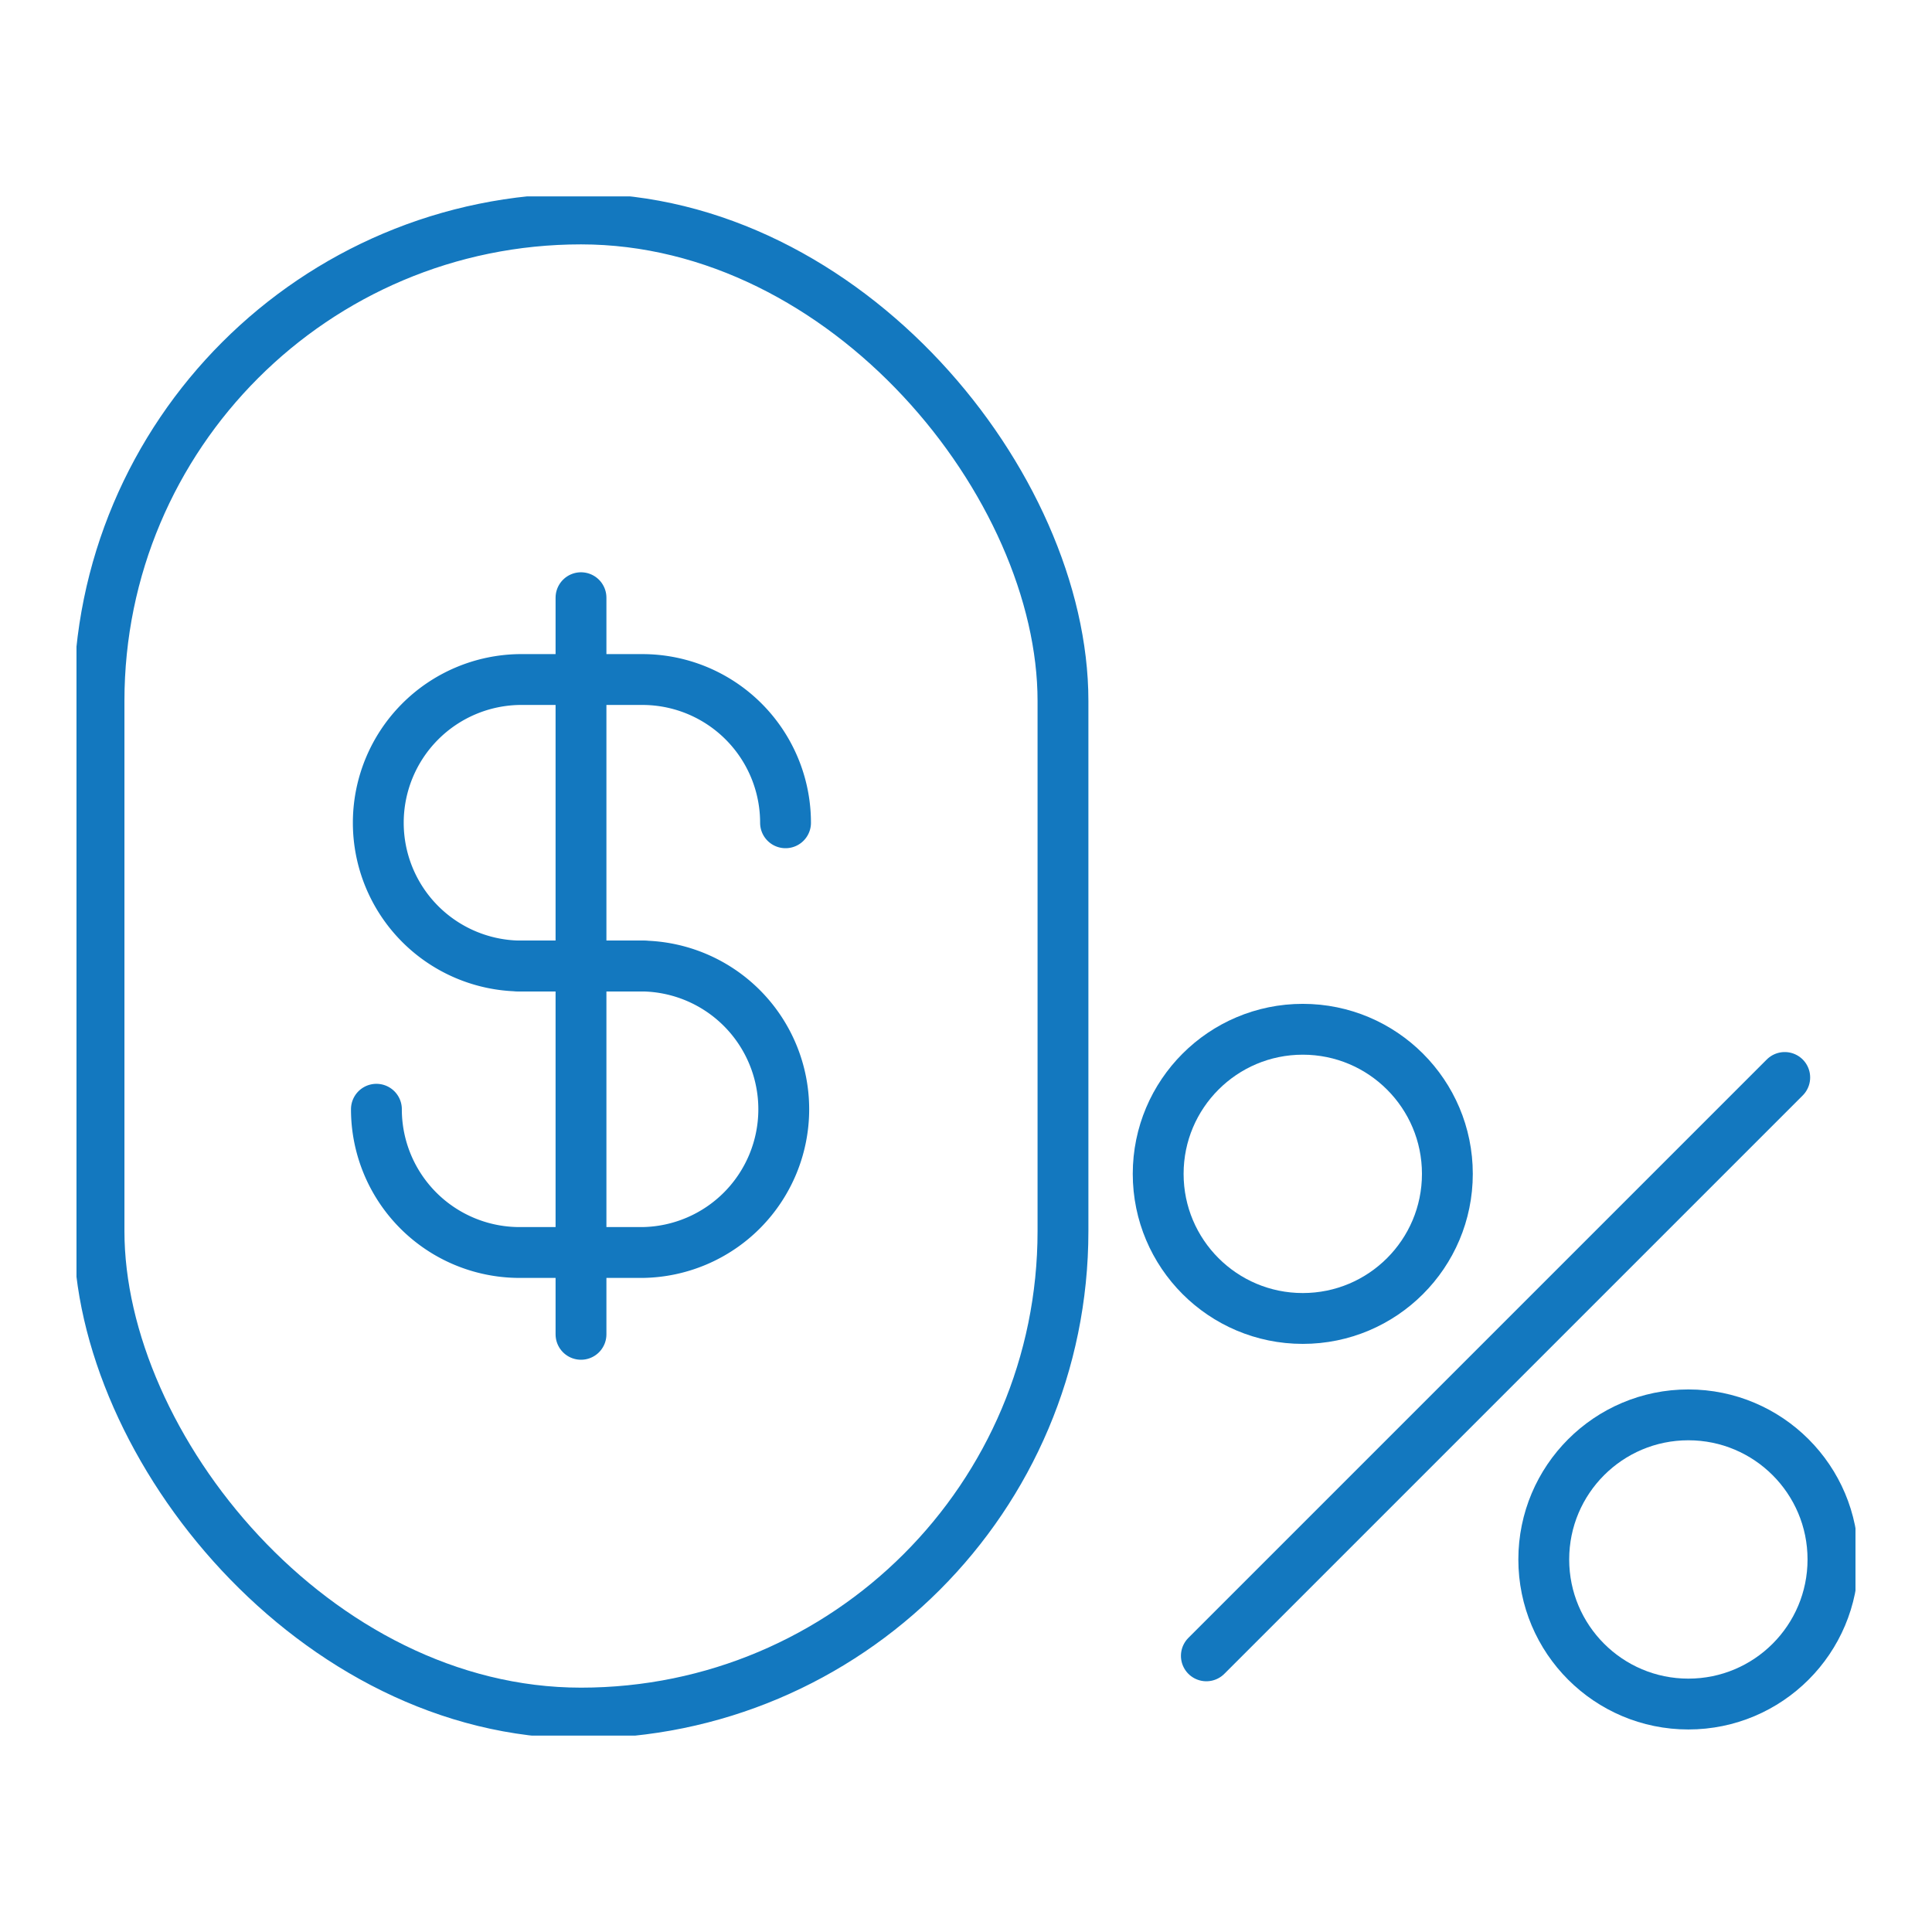
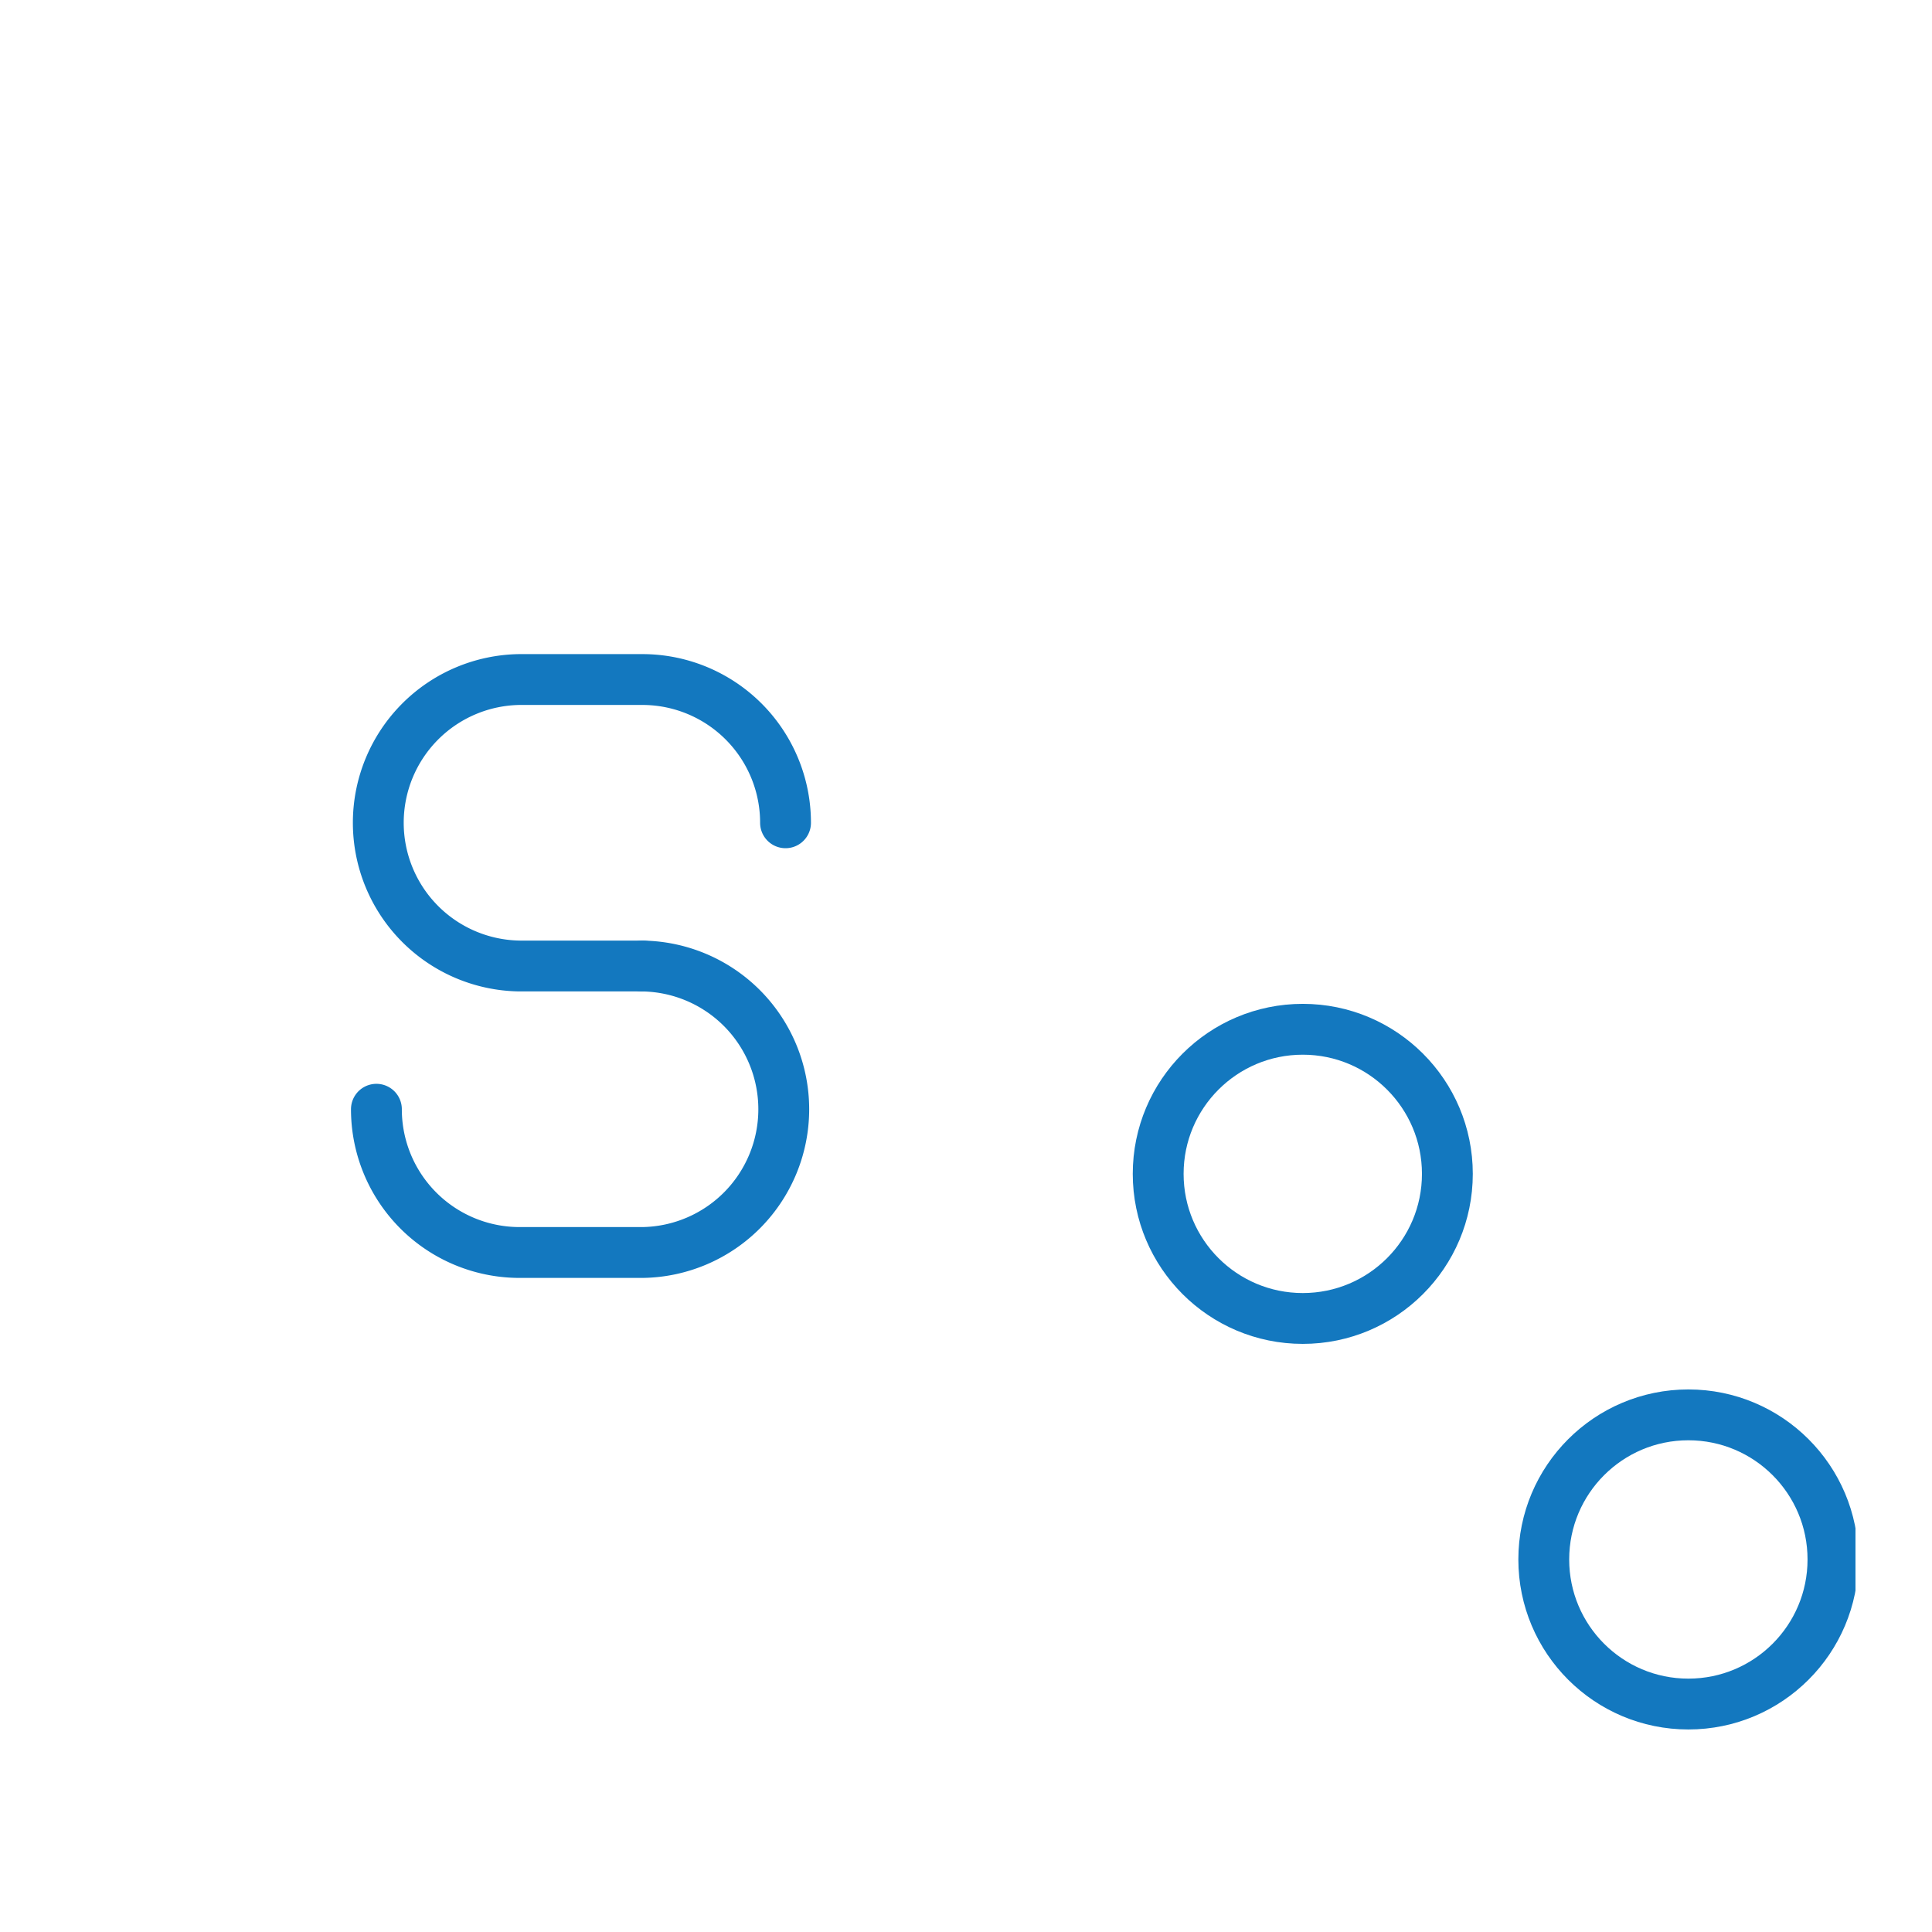
<svg xmlns="http://www.w3.org/2000/svg" id="icon_US_Stocks" data-name="icon US Stocks" width="76" height="76" viewBox="0 0 76 76">
  <defs>
    <clipPath id="clip-path">
      <rect id="Rectangle_62" data-name="Rectangle 62" width="69.981" height="60.548" fill="none" />
    </clipPath>
  </defs>
-   <rect id="Frame" width="76" height="76" rx="4" fill="none" />
  <g id="Group_37" data-name="Group 37" transform="translate(3.009 7.726)">
    <g id="Group_36" data-name="Group 36" transform="translate(0 0)" clip-path="url(#clip-path)">
-       <rect id="Rectangle_61" data-name="Rectangle 61" width="37.92" height="58.775" rx="18.96" transform="translate(0.886 0.887)" fill="none" stroke="#1378bf" stroke-linecap="round" stroke-linejoin="round" stroke-width="2" />
      <circle id="Ellipse_24" data-name="Ellipse 24" cx="5.688" cy="5.688" r="5.688" transform="translate(42.551 32.763)" fill="none" stroke="#1378bf" stroke-linecap="round" stroke-linejoin="round" stroke-width="2" />
      <circle id="Ellipse_25" data-name="Ellipse 25" cx="5.688" cy="5.688" r="5.688" transform="translate(57.719 47.931)" fill="none" stroke="#1378bf" stroke-linecap="round" stroke-linejoin="round" stroke-width="2" />
-       <line id="Line_479" data-name="Line 479" x1="22.752" y2="22.752" transform="translate(44.446 34.659)" fill="none" stroke="#1378bf" stroke-linecap="round" stroke-linejoin="round" stroke-width="2" />
-       <line id="Line_480" data-name="Line 480" y2="28.977" transform="translate(19.846 15.786)" fill="none" stroke="#1378bf" stroke-linecap="round" stroke-linejoin="round" stroke-width="2" />
      <path id="Path_1014" data-name="Path 1014" d="M29.4,27.07h0a5.634,5.634,0,0,0-5.635-5.635H18.94a5.635,5.635,0,0,0,0,11.269h4.83" transform="translate(-1.508 -2.43)" fill="none" stroke="#1378bf" stroke-linecap="round" stroke-linejoin="round" stroke-width="2" />
-       <path id="Path_1015" data-name="Path 1015" d="M13.306,39.78h0a5.634,5.634,0,0,0,5.634,5.635h4.83a5.635,5.635,0,0,0,0-11.269H18.94" transform="translate(-1.508 -3.871)" fill="none" stroke="#1378bf" stroke-linecap="round" stroke-linejoin="round" stroke-width="2" />
+       <path id="Path_1015" data-name="Path 1015" d="M13.306,39.78h0a5.634,5.634,0,0,0,5.634,5.635h4.83a5.635,5.635,0,0,0,0-11.269" transform="translate(-1.508 -3.871)" fill="none" stroke="#1378bf" stroke-linecap="round" stroke-linejoin="round" stroke-width="2" />
    </g>
  </g>
</svg>